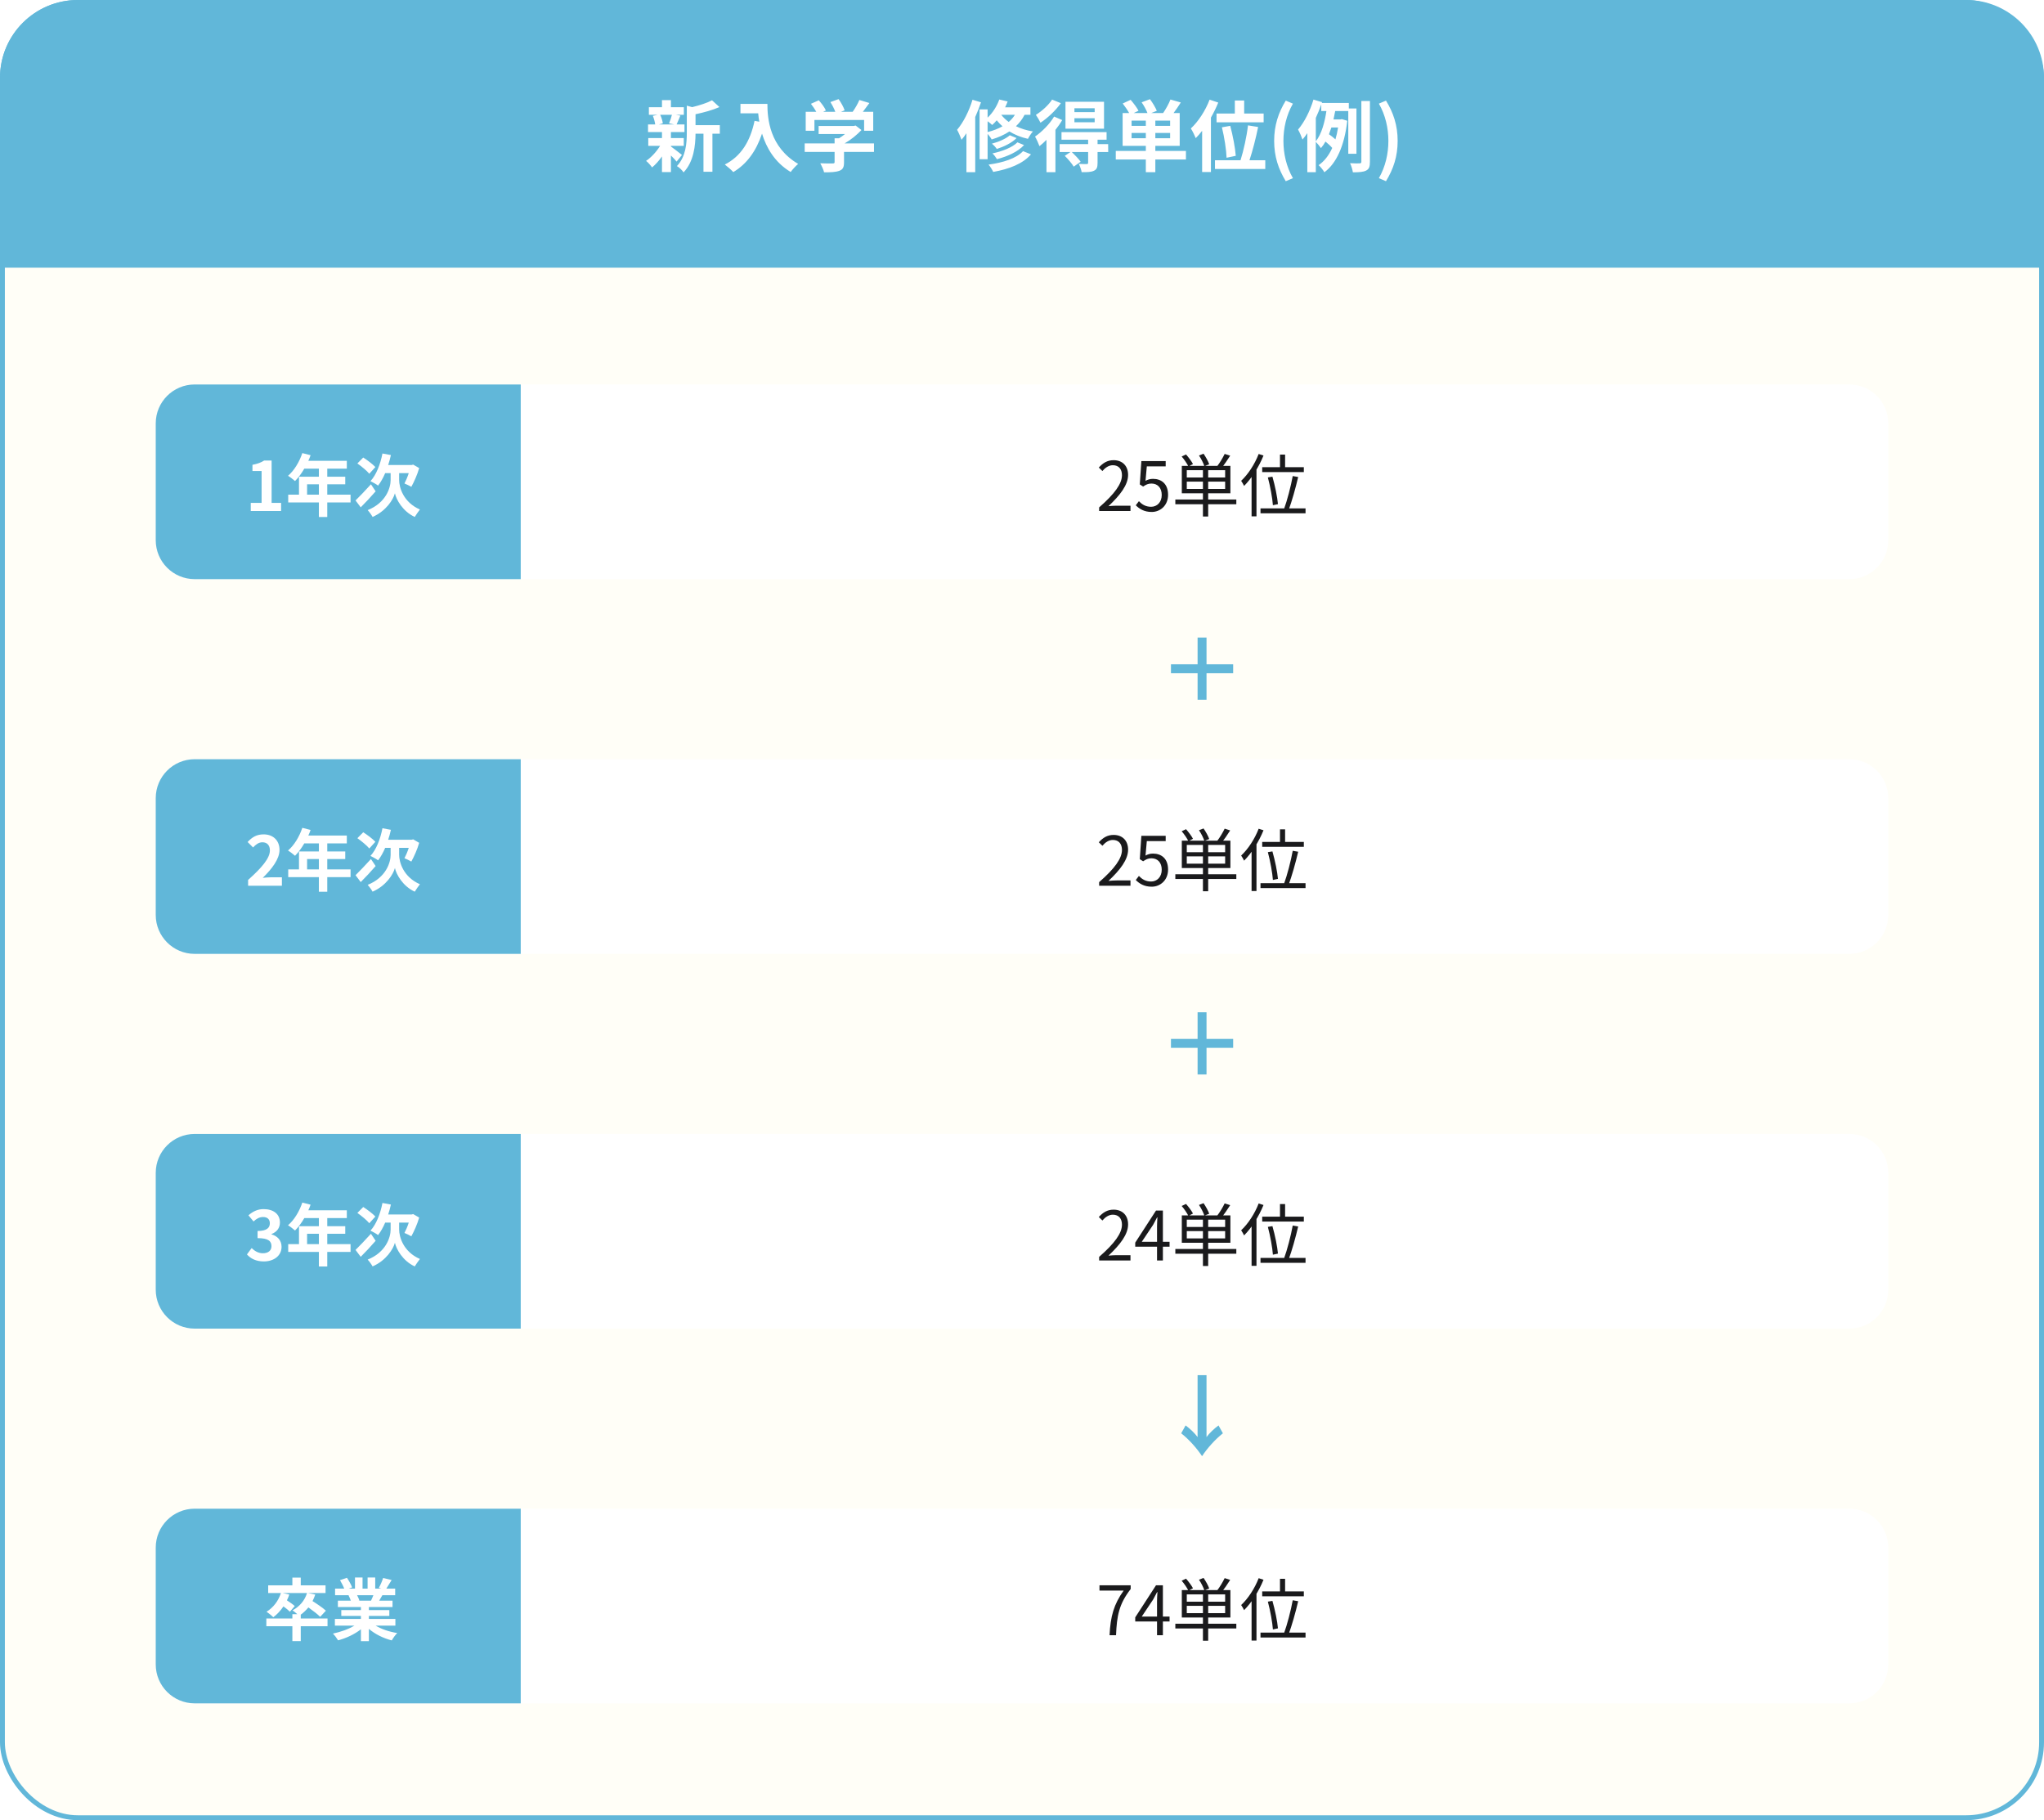
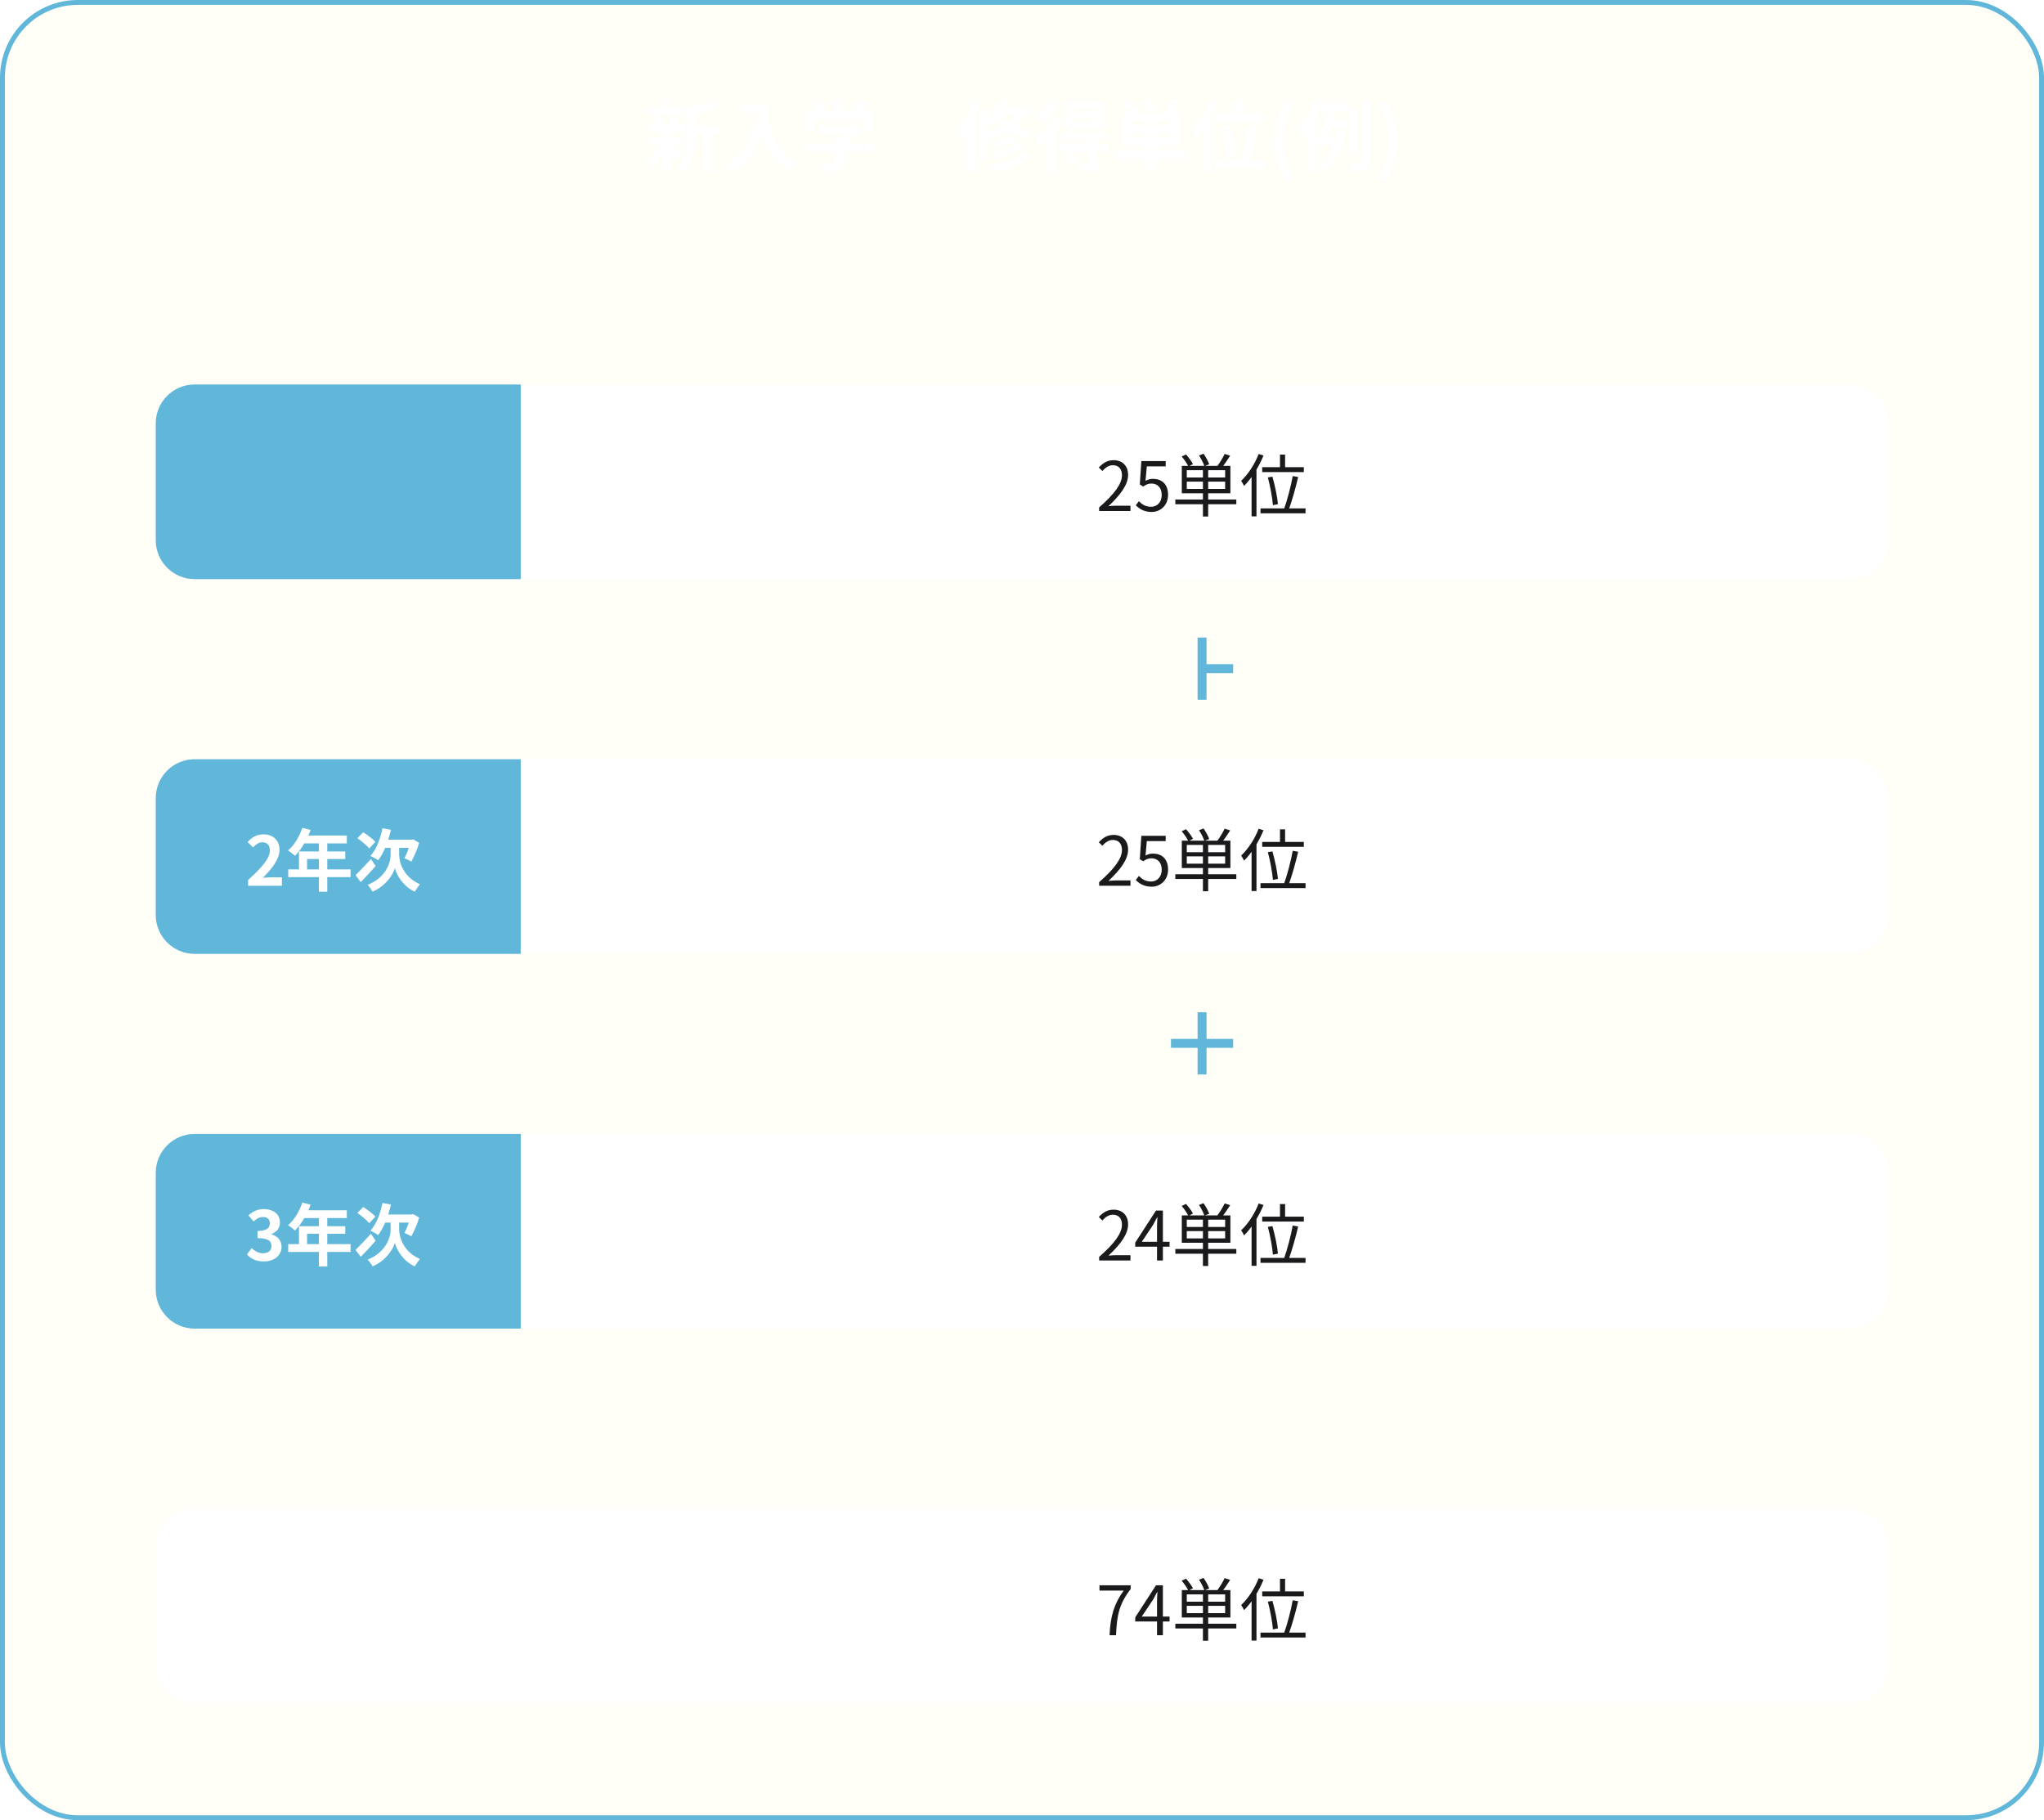
<svg xmlns="http://www.w3.org/2000/svg" width="420" height="374" viewBox="0 0 420 374" fill="none">
  <rect x="0.5" y="0.5" width="419" height="373" rx="15.5" fill="#FFFEF7" stroke="#61B7D9" />
-   <path d="M0 16C0 7.163 7.163 0 16 0H404C412.837 0 420 7.163 420 16V55H0V16Z" fill="#61B7D9" />
  <path d="M138.069 23.584H135.653C135.925 24.128 136.133 24.864 136.197 25.344L135.397 25.568H138.533L137.477 25.344C137.685 24.864 137.941 24.128 138.069 23.584ZM137.861 29.968V30.096C138.437 30.496 139.765 31.552 140.133 31.84L139.029 33.2C138.773 32.88 138.325 32.4 137.861 31.952V35.36H136.021V32.144C135.397 33.04 134.677 33.84 133.989 34.4C133.701 33.984 133.157 33.36 132.757 33.056C133.797 32.368 134.901 31.168 135.637 29.968H133.205V28.368H136.021V27.136H133.157V25.568H134.629C134.565 25.04 134.373 24.352 134.149 23.808L135.125 23.584H133.333V22.032H136.021V20.576H137.861V22.032H140.517V23.584H138.869L139.797 23.76C139.509 24.448 139.253 25.088 139.029 25.568H140.645V27.136H137.861V28.368H140.501V29.968H137.861ZM147.909 25.712V27.472H146.389V35.296H144.549V27.472H142.917C142.901 29.856 142.565 33.232 140.453 35.424C140.213 35.008 139.525 34.352 139.093 34.128C140.933 32.176 141.125 29.456 141.125 27.248V21.712L142.229 22.016C143.749 21.648 145.333 21.136 146.309 20.608L147.829 22C146.421 22.624 144.597 23.12 142.917 23.472V25.712H147.909ZM152.149 21.344H157.685C157.685 24.368 158.117 30.208 164.005 33.68C163.589 34.016 162.805 34.848 162.469 35.344C159.157 33.344 157.461 30.32 156.581 27.456C155.381 31.04 153.461 33.696 150.677 35.36C150.325 34.96 149.429 34.176 148.933 33.808C152.261 32.128 154.165 29.04 155.045 24.832L156.021 25.008C155.909 24.4 155.845 23.824 155.797 23.28H152.149V21.344ZM167.349 24.656V26.864H165.557V22.976H167.733C167.445 22.448 167.013 21.824 166.629 21.328L168.245 20.608C168.805 21.232 169.445 22.08 169.701 22.704L169.125 22.976H171.637C171.413 22.352 171.013 21.584 170.629 20.976L172.309 20.368C172.821 21.056 173.349 22.032 173.557 22.672L172.789 22.976H175.205C175.733 22.224 176.277 21.296 176.581 20.544L178.645 21.168C178.213 21.776 177.733 22.416 177.301 22.976H179.429V26.864H177.557V24.656H167.349ZM179.589 29.472V31.216H173.429V33.344C173.429 34.336 173.221 34.832 172.437 35.104C171.685 35.376 170.693 35.408 169.333 35.408C169.205 34.864 168.837 34.064 168.549 33.552C169.573 33.6 170.757 33.6 171.077 33.584C171.413 33.584 171.493 33.52 171.493 33.296V31.216H165.349V29.472H171.493V28.416H172.405C172.821 28.16 173.253 27.856 173.637 27.536H168.213V25.888H175.397L175.813 25.792L177.013 26.72C176.101 27.696 174.853 28.72 173.541 29.472H179.589ZM199.829 20.496L201.573 21.024C201.237 22.016 200.837 23.056 200.389 24.048V35.376H198.581V27.376C198.261 27.856 197.925 28.32 197.573 28.72C197.413 28.272 196.965 27.168 196.661 26.672C197.941 25.168 199.125 22.832 199.829 20.496ZM202.933 24.912V27.136C204.069 26.848 205.093 26.464 205.989 25.952C205.541 25.552 205.141 25.136 204.805 24.72C204.517 25.072 204.197 25.392 203.877 25.68C203.669 25.472 203.285 25.168 202.933 24.912ZM208.549 23.584H205.733C206.133 24.096 206.645 24.608 207.269 25.056C207.781 24.624 208.197 24.144 208.549 23.584ZM211.733 23.584H210.533C210.069 24.496 209.461 25.264 208.757 25.936C209.749 26.416 210.917 26.8 212.245 27.008C211.909 27.36 211.445 28.08 211.221 28.528C209.749 28.208 208.469 27.664 207.413 27.008C206.341 27.712 205.109 28.256 203.765 28.656C203.621 28.368 203.253 27.872 202.933 27.504V32.72H201.285V22.48H202.933V24.176C203.973 23.2 204.837 21.84 205.333 20.448L207.045 20.848C206.901 21.248 206.725 21.664 206.533 22.048H211.733V23.584ZM209.061 29.248L210.421 29.808C209.157 31.184 207.029 32.144 204.853 32.704C204.645 32.352 204.261 31.824 203.925 31.52C205.925 31.104 208.005 30.304 209.061 29.248ZM207.493 27.792L208.885 28.368C207.893 29.376 206.309 30.128 204.821 30.608C204.597 30.256 204.181 29.808 203.813 29.52C205.173 29.168 206.709 28.512 207.493 27.792ZM210.213 31.056L211.845 31.712C210.181 33.664 207.349 34.736 204.085 35.328C203.877 34.864 203.493 34.24 203.125 33.824C206.069 33.424 208.837 32.56 210.213 31.056ZM224.933 23.04V22.24H220.773V23.04H224.933ZM224.933 25.12V24.288H220.773V25.12H224.933ZM226.853 20.912V26.448H218.933V20.912H226.853ZM216.181 20.464L217.989 21.2C216.933 22.672 215.301 24.24 213.797 25.216C213.605 24.784 213.141 24 212.853 23.6C214.101 22.832 215.509 21.536 216.181 20.464ZM216.597 23.952L218.261 24.672C217.877 25.344 217.397 26.016 216.869 26.688V35.376H215.029V28.736C214.549 29.216 214.069 29.664 213.589 30.032C213.445 29.616 212.965 28.528 212.677 28.064C214.101 27.072 215.669 25.52 216.597 23.952ZM227.701 29.616L227.717 31.232H225.525V33.504C225.525 34.384 225.365 34.832 224.741 35.104C224.149 35.376 223.349 35.376 222.261 35.376C222.181 34.864 221.909 34.16 221.669 33.68C222.341 33.712 223.093 33.712 223.301 33.712C223.525 33.696 223.589 33.632 223.589 33.456V31.232H220.229C220.869 31.84 221.653 32.672 222.053 33.232L220.629 34.24C220.277 33.632 219.461 32.688 218.789 32.016L219.973 31.232H217.733V29.616H223.589V28.704H218.117V27.152H227.381V28.704H225.525V29.616H227.701ZM232.517 28.4H235.445V27.312H232.517V28.4ZM235.445 25.856V24.784H232.517V25.856H235.445ZM240.437 25.856V24.784H237.397V25.856H240.437ZM240.437 28.4V27.312H237.397V28.4H240.437ZM243.685 31.008V32.768H237.397V35.376H235.445V32.768H229.269V31.008H235.445V29.968H230.677V23.232H232.021C231.685 22.624 231.157 21.856 230.693 21.264L232.325 20.512C232.901 21.184 233.621 22.112 233.941 22.752L232.949 23.232H235.781C235.541 22.576 235.061 21.712 234.581 21.024L236.293 20.384C236.837 21.104 237.429 22.096 237.701 22.768L236.549 23.232H238.997C239.541 22.432 240.181 21.312 240.501 20.448L242.629 21.056C242.149 21.824 241.621 22.592 241.141 23.232H242.405V29.968H237.397V31.008H243.685ZM249.973 23.328H253.733V20.656H255.653V23.328H259.653V25.136H249.973V23.328ZM253.925 32.016L252.037 32.416C251.989 30.864 251.589 28.208 251.077 26.16L252.789 25.856C253.333 27.872 253.813 30.448 253.925 32.016ZM248.549 20.48L250.325 21.072C249.909 22.096 249.397 23.152 248.821 24.16V35.344H247.013V26.88C246.581 27.44 246.149 27.936 245.701 28.384C245.525 27.92 245.013 26.864 244.693 26.4C246.213 24.992 247.685 22.752 248.549 20.48ZM256.741 32.928H259.989V34.72H249.653V32.928H254.901C255.525 30.976 256.181 28.016 256.437 25.76L258.517 26.096C258.053 28.416 257.365 31.056 256.741 32.928ZM264.197 37.232C262.693 34.752 261.813 32.16 261.813 28.944C261.813 25.76 262.693 23.136 264.197 20.672L265.669 21.296C264.325 23.632 263.717 26.336 263.717 28.944C263.717 31.584 264.325 34.272 265.669 36.608L264.197 37.232ZM270.372 24.224V29.04C271.588 27.504 272.228 25.008 272.548 22.816H271.492V21.456C271.172 22.384 270.788 23.312 270.372 24.224ZM274.948 26.192H273.572C273.412 26.672 273.252 27.136 273.076 27.584C273.524 27.904 274.036 28.288 274.404 28.64C274.628 27.888 274.804 27.072 274.948 26.192ZM278.724 31.6H277.044V22.816H274.356C274.244 23.376 274.132 23.968 274.004 24.544H275.428L275.732 24.48L276.836 24.816C276.26 29.984 274.58 33.6 272.132 35.392C271.892 34.96 271.3 34.224 270.948 33.936C272.116 33.136 273.044 31.952 273.748 30.4C273.412 30 272.852 29.488 272.356 29.088C272.084 29.584 271.78 30.032 271.428 30.432C271.188 30.064 270.708 29.488 270.372 29.152V35.376H268.628V27.36C268.308 27.84 267.972 28.288 267.636 28.672C267.492 28.224 267.028 27.12 266.724 26.624C268.004 25.136 269.188 22.8 269.892 20.464L271.652 20.992L271.604 21.152H277.156V22.288H278.724V31.6ZM279.732 20.752H281.492V33.232C281.492 34.24 281.316 34.736 280.724 35.04C280.148 35.344 279.252 35.408 277.988 35.408C277.924 34.896 277.668 34.064 277.412 33.536C278.276 33.584 279.092 33.584 279.38 33.568C279.636 33.552 279.732 33.488 279.732 33.216V20.752ZM284.788 37.232L283.332 36.608C284.676 34.272 285.284 31.584 285.284 28.944C285.284 26.336 284.676 23.632 283.332 21.296L284.788 20.672C286.308 23.136 287.188 25.76 287.188 28.944C287.188 32.16 286.308 34.752 284.788 37.232Z" fill="white" />
  <g filter="url(#filter0_d_4599_7258)">
    <path d="M32 87C32 82.582 35.582 79 40 79H380C384.418 79 388 82.582 388 87V111C388 115.418 384.418 119 380 119H40C35.582 119 32 115.418 32 111V87Z" fill="white" />
  </g>
  <g filter="url(#filter1_d_4599_7258)">
    <path d="M32 164C32 159.582 35.582 156 40 156H380C384.418 156 388 159.582 388 164V188C388 192.418 384.418 196 380 196H40C35.582 196 32 192.418 32 188V164Z" fill="white" />
  </g>
  <g filter="url(#filter2_d_4599_7258)">
    <path d="M32 241C32 236.582 35.582 233 40 233H380C384.418 233 388 236.582 388 241V265C388 269.418 384.418 273 380 273H40C35.582 273 32 269.418 32 265V241Z" fill="white" />
  </g>
  <g filter="url(#filter3_d_4599_7258)">
    <path d="M32 318C32 313.582 35.582 310 40 310H380C384.418 310 388 313.582 388 318V342C388 346.418 384.418 350 380 350H40C35.582 350 32 346.418 32 342V318Z" fill="white" />
  </g>
  <path d="M32 87C32 82.582 35.582 79 40 79H107V119H40C35.582 119 32 115.418 32 111V87Z" fill="#61B7D9" />
  <path d="M32 164C32 159.582 35.582 156 40 156H107V196H40C35.582 196 32 192.418 32 188V164Z" fill="#61B7D9" />
  <path d="M32 241C32 236.582 35.582 233 40 233H107V273H40C35.582 273 32 269.418 32 265V241Z" fill="#61B7D9" />
-   <path d="M32 318C32 313.582 35.582 310 40 310H107V350H40C35.582 350 32 346.418 32 342V318Z" fill="#61B7D9" />
-   <path d="M51.526 105V103.334H53.752V96.782H51.876V95.508C52.912 95.312 53.626 95.046 54.284 94.626H55.81V103.334H57.756V105H51.526ZM63.102 101.64H65.524V99.512H63.102V101.64ZM72.034 101.64V103.236H67.246V106.232H65.524V103.236H59.224V101.64H61.436V97.958H65.524V96.292H62.528C61.954 97.286 61.282 98.182 60.624 98.84C60.302 98.56 59.588 98 59.182 97.762C60.442 96.698 61.52 94.906 62.122 93.1L63.816 93.534C63.69 93.926 63.536 94.304 63.354 94.682H71.264V96.292H67.246V97.958H70.942V99.512H67.246V101.64H72.034ZM77.13 95.97L75.884 97.342C75.394 96.74 74.302 95.844 73.434 95.228L74.638 94.01C75.464 94.542 76.598 95.382 77.13 95.97ZM76.22 99.512L77.186 100.954C76.206 102.088 75.072 103.306 74.12 104.244L73.056 102.83C73.826 102.074 75.072 100.786 76.22 99.512ZM82.016 97.216V98.644C82.016 100.142 82.856 103.194 86.286 104.692C85.964 105.098 85.488 105.784 85.222 106.218C82.716 105.07 81.414 102.606 81.148 101.36C80.812 102.606 79.384 104.986 76.556 106.218C76.36 105.826 75.842 105.126 75.548 104.818C79.328 103.306 80.266 100.212 80.266 98.658V97.216H79.146C78.726 98.21 78.222 99.092 77.69 99.778C77.354 99.512 76.542 99.064 76.122 98.868C77.312 97.58 78.152 95.424 78.586 93.184L80.322 93.506C80.168 94.206 79.986 94.892 79.762 95.55H84.578L84.9 95.466L86.132 96.18C85.74 97.58 85.068 99.022 84.522 100.03C84.186 99.834 83.5 99.498 83.108 99.344C83.388 98.812 83.738 98.014 83.99 97.216H82.016Z" fill="white" />
  <path d="M50.98 182V180.81C53.794 178.29 55.46 176.344 55.46 174.748C55.46 173.698 54.9 173.068 53.906 173.068C53.15 173.068 52.534 173.558 52.002 174.132L50.882 173.012C51.834 171.99 52.758 171.444 54.172 171.444C56.132 171.444 57.434 172.704 57.434 174.636C57.434 176.512 55.88 178.528 53.99 180.376C54.508 180.32 55.194 180.264 55.684 180.264H57.924V182H50.98ZM63.102 178.64H65.524V176.512H63.102V178.64ZM72.034 178.64V180.236H67.246V183.232H65.524V180.236H59.224V178.64H61.436V174.958H65.524V173.292H62.528C61.954 174.286 61.282 175.182 60.624 175.84C60.302 175.56 59.588 175 59.182 174.762C60.442 173.698 61.52 171.906 62.122 170.1L63.816 170.534C63.69 170.926 63.536 171.304 63.354 171.682H71.264V173.292H67.246V174.958H70.942V176.512H67.246V178.64H72.034ZM77.13 172.97L75.884 174.342C75.394 173.74 74.302 172.844 73.434 172.228L74.638 171.01C75.464 171.542 76.598 172.382 77.13 172.97ZM76.22 176.512L77.186 177.954C76.206 179.088 75.072 180.306 74.12 181.244L73.056 179.83C73.826 179.074 75.072 177.786 76.22 176.512ZM82.016 174.216V175.644C82.016 177.142 82.856 180.194 86.286 181.692C85.964 182.098 85.488 182.784 85.222 183.218C82.716 182.07 81.414 179.606 81.148 178.36C80.812 179.606 79.384 181.986 76.556 183.218C76.36 182.826 75.842 182.126 75.548 181.818C79.328 180.306 80.266 177.212 80.266 175.658V174.216H79.146C78.726 175.21 78.222 176.092 77.69 176.778C77.354 176.512 76.542 176.064 76.122 175.868C77.312 174.58 78.152 172.424 78.586 170.184L80.322 170.506C80.168 171.206 79.986 171.892 79.762 172.55H84.578L84.9 172.466L86.132 173.18C85.74 174.58 85.068 176.022 84.522 177.03C84.186 176.834 83.5 176.498 83.108 176.344C83.388 175.812 83.738 175.014 83.99 174.216H82.016Z" fill="white" />
  <path d="M54.214 259.196C52.576 259.196 51.47 258.58 50.742 257.754L51.708 256.452C52.324 257.054 53.08 257.516 54.018 257.516C55.068 257.516 55.782 256.998 55.782 256.06C55.782 255.052 55.18 254.408 52.926 254.408V252.938C54.83 252.938 55.446 252.28 55.446 251.356C55.446 250.544 54.942 250.068 54.06 250.068C53.318 250.068 52.716 250.404 52.1 250.978L51.05 249.718C51.946 248.934 52.94 248.444 54.158 248.444C56.16 248.444 57.518 249.438 57.518 251.202C57.518 252.322 56.888 253.134 55.796 253.568V253.638C56.958 253.96 57.854 254.828 57.854 256.186C57.854 258.09 56.188 259.196 54.214 259.196ZM63.102 255.64H65.524V253.512H63.102V255.64ZM72.034 255.64V257.236H67.246V260.232H65.524V257.236H59.224V255.64H61.436V251.958H65.524V250.292H62.528C61.954 251.286 61.282 252.182 60.624 252.84C60.302 252.56 59.588 252 59.182 251.762C60.442 250.698 61.52 248.906 62.122 247.1L63.816 247.534C63.69 247.926 63.536 248.304 63.354 248.682H71.264V250.292H67.246V251.958H70.942V253.512H67.246V255.64H72.034ZM77.13 249.97L75.884 251.342C75.394 250.74 74.302 249.844 73.434 249.228L74.638 248.01C75.464 248.542 76.598 249.382 77.13 249.97ZM76.22 253.512L77.186 254.954C76.206 256.088 75.072 257.306 74.12 258.244L73.056 256.83C73.826 256.074 75.072 254.786 76.22 253.512ZM82.016 251.216V252.644C82.016 254.142 82.856 257.194 86.286 258.692C85.964 259.098 85.488 259.784 85.222 260.218C82.716 259.07 81.414 256.606 81.148 255.36C80.812 256.606 79.384 258.986 76.556 260.218C76.36 259.826 75.842 259.126 75.548 258.818C79.328 257.306 80.266 254.212 80.266 252.658V251.216H79.146C78.726 252.21 78.222 253.092 77.69 253.778C77.354 253.512 76.542 253.064 76.122 252.868C77.312 251.58 78.152 249.424 78.586 247.184L80.322 247.506C80.168 248.206 79.986 248.892 79.762 249.55H84.578L84.9 249.466L86.132 250.18C85.74 251.58 85.068 253.022 84.522 254.03C84.186 253.834 83.5 253.498 83.108 253.344C83.388 252.812 83.738 252.014 83.99 251.216H82.016Z" fill="white" />
  <path d="M67.3 332.556V334.152H61.798V337.204H60.076V334.152H54.728V332.556H60.076V331.674H61.084C60.762 331.38 60.356 331.044 60.104 330.89C61.532 330.134 62.61 328.888 63.086 327.334H58.116L59.446 327.642C59.306 328.048 59.152 328.454 58.956 328.832C59.544 329.21 60.216 329.686 60.566 330.008L59.572 331.17C59.292 330.876 58.76 330.456 58.242 330.078C57.64 330.974 56.926 331.73 56.156 332.304C55.862 331.996 55.162 331.436 54.77 331.17C56.128 330.358 57.206 328.958 57.724 327.334H55.106V325.752H60.076V324.156H61.798V325.752H66.894V327.334H63.296L64.78 327.642C64.626 328.118 64.43 328.566 64.22 328.986C65.172 329.588 66.348 330.386 66.964 330.96L65.788 332.22C65.27 331.688 64.276 330.932 63.366 330.288C62.89 330.862 62.372 331.366 61.798 331.772V332.556H67.3ZM76.722 327.782H73.376C73.572 328.146 73.754 328.566 73.852 328.86L73.614 328.902H76.232C76.4 328.566 76.568 328.16 76.722 327.782ZM81.244 334.026H77.184C78.374 334.754 79.998 335.3 81.622 335.552C81.244 335.916 80.754 336.616 80.502 337.064C78.78 336.63 77.086 335.79 75.798 334.698V337.218H74.16V334.782C72.858 335.804 71.136 336.616 69.47 337.05C69.232 336.644 68.756 336 68.406 335.664C69.974 335.342 71.626 334.754 72.83 334.026H68.812V332.654H74.16V332.038H70.128V330.834H74.16V330.204H69.428V328.902H72.088C71.976 328.552 71.794 328.132 71.612 327.81L71.78 327.782H68.854V326.424H70.73C70.534 325.892 70.17 325.22 69.862 324.688L71.29 324.198C71.696 324.8 72.158 325.626 72.354 326.172L71.668 326.424H72.942V324.142H74.496V326.424H75.532V324.142H77.1V326.424H78.346L77.842 326.27C78.178 325.696 78.528 324.856 78.724 324.24L80.474 324.66C80.082 325.304 79.704 325.934 79.382 326.424H81.202V327.782H78.57C78.346 328.188 78.122 328.566 77.912 328.902H80.656V330.204H75.798V330.834H79.998V332.038H75.798V332.654H81.244V334.026Z" fill="white" />
  <path d="M225.85 105V104.258C229.07 101.444 230.54 99.386 230.54 97.636C230.54 96.46 229.938 95.592 228.664 95.592C227.824 95.592 227.096 96.11 226.522 96.782L225.78 96.068C226.62 95.158 227.516 94.556 228.818 94.556C230.652 94.556 231.8 95.746 231.8 97.58C231.8 99.638 230.19 101.724 227.768 104.006C228.314 103.95 228.93 103.908 229.448 103.908H232.29V105H225.85ZM236.654 105.196C235.058 105.196 234.078 104.524 233.378 103.824L234.022 102.984C234.596 103.586 235.352 104.132 236.528 104.132C237.746 104.132 238.712 103.194 238.712 101.71C238.712 100.24 237.872 99.358 236.598 99.358C235.912 99.358 235.478 99.582 234.89 99.974L234.204 99.54L234.526 94.738H239.524V95.83H235.646L235.38 98.798C235.842 98.546 236.304 98.392 236.92 98.392C238.628 98.392 240.014 99.4 240.014 101.668C240.014 103.908 238.376 105.196 236.654 105.196ZM247.178 96.208H248.256V106.134H247.178V96.208ZM243.86 98.966V100.464H251.742V98.966H243.86ZM243.86 96.614V98.112H251.742V96.614H243.86ZM242.838 95.732H252.82V101.36H242.838V95.732ZM241.508 102.634H254.038V103.614H241.508V102.634ZM242.81 93.8L243.706 93.38C244.238 93.982 244.854 94.808 245.134 95.354L244.196 95.844C243.93 95.284 243.342 94.416 242.81 93.8ZM246.366 93.59L247.304 93.226C247.766 93.898 248.27 94.794 248.466 95.396L247.472 95.788C247.29 95.2 246.828 94.276 246.366 93.59ZM251.644 93.268L252.778 93.632C252.218 94.528 251.532 95.522 250.986 96.166L250.076 95.83C250.622 95.144 251.28 94.038 251.644 93.268ZM263.012 93.408H264.062V96.6H263.012V93.408ZM259.358 95.998H267.912V97.006H259.358V95.998ZM260.52 98.098L261.458 97.944C261.99 99.806 262.48 102.2 262.592 103.586L261.556 103.81C261.458 102.41 261.024 99.974 260.52 98.098ZM265.63 97.818L266.75 98.014C266.232 100.254 265.42 103.124 264.762 104.86L263.824 104.636C264.482 102.872 265.252 99.904 265.63 97.818ZM259.008 104.468H268.262V105.476H259.008V104.468ZM258.63 93.282L259.624 93.604C258.672 95.956 257.174 98.308 255.634 99.848C255.522 99.61 255.228 99.05 255.032 98.798C256.446 97.482 257.818 95.396 258.63 93.282ZM257.174 96.894L258.168 95.9L258.182 95.914V106.092H257.174V96.894Z" fill="#1A1A1C" />
  <path d="M225.85 182V181.258C229.07 178.444 230.54 176.386 230.54 174.636C230.54 173.46 229.938 172.592 228.664 172.592C227.824 172.592 227.096 173.11 226.522 173.782L225.78 173.068C226.62 172.158 227.516 171.556 228.818 171.556C230.652 171.556 231.8 172.746 231.8 174.58C231.8 176.638 230.19 178.724 227.768 181.006C228.314 180.95 228.93 180.908 229.448 180.908H232.29V182H225.85ZM236.654 182.196C235.058 182.196 234.078 181.524 233.378 180.824L234.022 179.984C234.596 180.586 235.352 181.132 236.528 181.132C237.746 181.132 238.712 180.194 238.712 178.71C238.712 177.24 237.872 176.358 236.598 176.358C235.912 176.358 235.478 176.582 234.89 176.974L234.204 176.54L234.526 171.738H239.524V172.83H235.646L235.38 175.798C235.842 175.546 236.304 175.392 236.92 175.392C238.628 175.392 240.014 176.4 240.014 178.668C240.014 180.908 238.376 182.196 236.654 182.196ZM247.178 173.208H248.256V183.134H247.178V173.208ZM243.86 175.966V177.464H251.742V175.966H243.86ZM243.86 173.614V175.112H251.742V173.614H243.86ZM242.838 172.732H252.82V178.36H242.838V172.732ZM241.508 179.634H254.038V180.614H241.508V179.634ZM242.81 170.8L243.706 170.38C244.238 170.982 244.854 171.808 245.134 172.354L244.196 172.844C243.93 172.284 243.342 171.416 242.81 170.8ZM246.366 170.59L247.304 170.226C247.766 170.898 248.27 171.794 248.466 172.396L247.472 172.788C247.29 172.2 246.828 171.276 246.366 170.59ZM251.644 170.268L252.778 170.632C252.218 171.528 251.532 172.522 250.986 173.166L250.076 172.83C250.622 172.144 251.28 171.038 251.644 170.268ZM263.012 170.408H264.062V173.6H263.012V170.408ZM259.358 172.998H267.912V174.006H259.358V172.998ZM260.52 175.098L261.458 174.944C261.99 176.806 262.48 179.2 262.592 180.586L261.556 180.81C261.458 179.41 261.024 176.974 260.52 175.098ZM265.63 174.818L266.75 175.014C266.232 177.254 265.42 180.124 264.762 181.86L263.824 181.636C264.482 179.872 265.252 176.904 265.63 174.818ZM259.008 181.468H268.262V182.476H259.008V181.468ZM258.63 170.282L259.624 170.604C258.672 172.956 257.174 175.308 255.634 176.848C255.522 176.61 255.228 176.05 255.032 175.798C256.446 174.482 257.818 172.396 258.63 170.282ZM257.174 173.894L258.168 172.9L258.182 172.914V183.092H257.174V173.894Z" fill="#1A1A1C" />
  <path d="M225.85 259V258.258C229.07 255.444 230.54 253.386 230.54 251.636C230.54 250.46 229.938 249.592 228.664 249.592C227.824 249.592 227.096 250.11 226.522 250.782L225.78 250.068C226.62 249.158 227.516 248.556 228.818 248.556C230.652 248.556 231.8 249.746 231.8 251.58C231.8 253.638 230.19 255.724 227.768 258.006C228.314 257.95 228.93 257.908 229.448 257.908H232.29V259H225.85ZM237.746 259V252.014C237.746 251.496 237.788 250.67 237.83 250.138H237.76C237.508 250.642 237.228 251.16 236.948 251.664L234.61 255.164H240.322V256.172H233.266V255.332L237.536 248.738H238.95V259H237.746ZM247.178 250.208H248.256V260.134H247.178V250.208ZM243.86 252.966V254.464H251.742V252.966H243.86ZM243.86 250.614V252.112H251.742V250.614H243.86ZM242.838 249.732H252.82V255.36H242.838V249.732ZM241.508 256.634H254.038V257.614H241.508V256.634ZM242.81 247.8L243.706 247.38C244.238 247.982 244.854 248.808 245.134 249.354L244.196 249.844C243.93 249.284 243.342 248.416 242.81 247.8ZM246.366 247.59L247.304 247.226C247.766 247.898 248.27 248.794 248.466 249.396L247.472 249.788C247.29 249.2 246.828 248.276 246.366 247.59ZM251.644 247.268L252.778 247.632C252.218 248.528 251.532 249.522 250.986 250.166L250.076 249.83C250.622 249.144 251.28 248.038 251.644 247.268ZM263.012 247.408H264.062V250.6H263.012V247.408ZM259.358 249.998H267.912V251.006H259.358V249.998ZM260.52 252.098L261.458 251.944C261.99 253.806 262.48 256.2 262.592 257.586L261.556 257.81C261.458 256.41 261.024 253.974 260.52 252.098ZM265.63 251.818L266.75 252.014C266.232 254.254 265.42 257.124 264.762 258.86L263.824 258.636C264.482 256.872 265.252 253.904 265.63 251.818ZM259.008 258.468H268.262V259.476H259.008V258.468ZM258.63 247.282L259.624 247.604C258.672 249.956 257.174 252.308 255.634 253.848C255.522 253.61 255.228 253.05 255.032 252.798C256.446 251.482 257.818 249.396 258.63 247.282ZM257.174 250.894L258.168 249.9L258.182 249.914V260.092H257.174V250.894Z" fill="#1A1A1C" />
  <path d="M227.992 336C228.174 332.122 228.874 329.63 230.89 326.83H225.92V325.738H232.332V326.508C229.924 329.602 229.49 331.996 229.322 336H227.992ZM237.746 336V329.014C237.746 328.496 237.788 327.67 237.83 327.138H237.76C237.508 327.642 237.228 328.16 236.948 328.664L234.61 332.164H240.322V333.172H233.266V332.332L237.536 325.738H238.95V336H237.746ZM247.178 327.208H248.256V337.134H247.178V327.208ZM243.86 329.966V331.464H251.742V329.966H243.86ZM243.86 327.614V329.112H251.742V327.614H243.86ZM242.838 326.732H252.82V332.36H242.838V326.732ZM241.508 333.634H254.038V334.614H241.508V333.634ZM242.81 324.8L243.706 324.38C244.238 324.982 244.854 325.808 245.134 326.354L244.196 326.844C243.93 326.284 243.342 325.416 242.81 324.8ZM246.366 324.59L247.304 324.226C247.766 324.898 248.27 325.794 248.466 326.396L247.472 326.788C247.29 326.2 246.828 325.276 246.366 324.59ZM251.644 324.268L252.778 324.632C252.218 325.528 251.532 326.522 250.986 327.166L250.076 326.83C250.622 326.144 251.28 325.038 251.644 324.268ZM263.012 324.408H264.062V327.6H263.012V324.408ZM259.358 326.998H267.912V328.006H259.358V326.998ZM260.52 329.098L261.458 328.944C261.99 330.806 262.48 333.2 262.592 334.586L261.556 334.81C261.458 333.41 261.024 330.974 260.52 329.098ZM265.63 328.818L266.75 329.014C266.232 331.254 265.42 334.124 264.762 335.86L263.824 335.636C264.482 333.872 265.252 330.904 265.63 328.818ZM259.008 335.468H268.262V336.476H259.008V335.468ZM258.63 324.282L259.624 324.604C258.672 326.956 257.174 329.308 255.634 330.848C255.522 330.61 255.228 330.05 255.032 329.798C256.446 328.482 257.818 326.396 258.63 324.282ZM257.174 327.894L258.168 326.9L258.182 326.914V337.092H257.174V327.894Z" fill="#1A1A1C" />
-   <path d="M253.389 138.308H247.917V143.78H246.081V138.308H240.609V136.472H246.081V131H247.917V136.472H253.389V138.308Z" fill="#61B7D9" />
+   <path d="M253.389 138.308H247.917V143.78H246.081V138.308V136.472H246.081V131H247.917V136.472H253.389V138.308Z" fill="#61B7D9" />
  <path d="M253.389 215.308H247.917V220.78H246.081V215.308H240.609V213.472H246.081V208H247.917V213.472H253.389V215.308Z" fill="#61B7D9" />
-   <path d="M247.915 295.286C248.473 294.512 249.463 293.558 250.381 292.892L251.281 294.512C249.697 295.754 248.059 297.59 246.997 299.21C245.935 297.59 244.297 295.754 242.713 294.512L243.613 292.892C244.531 293.558 245.521 294.512 246.079 295.286L246.079 282.56L247.915 282.56L247.915 295.286Z" fill="#61B7D9" />
  <defs>
    <filter id="filter0_d_4599_7258" x="28" y="75" width="364" height="48" filterUnits="userSpaceOnUse" color-interpolation-filters="sRGB">
      <feFlood flood-opacity="0" result="BackgroundImageFix" />
      <feColorMatrix in="SourceAlpha" type="matrix" values="0 0 0 0 0 0 0 0 0 0 0 0 0 0 0 0 0 0 127 0" result="hardAlpha" />
      <feOffset />
      <feGaussianBlur stdDeviation="2" />
      <feComposite in2="hardAlpha" operator="out" />
      <feColorMatrix type="matrix" values="0 0 0 0 0 0 0 0 0 0 0 0 0 0 0 0 0 0 0.15 0" />
      <feBlend mode="normal" in2="BackgroundImageFix" result="effect1_dropShadow_4599_7258" />
      <feBlend mode="normal" in="SourceGraphic" in2="effect1_dropShadow_4599_7258" result="shape" />
    </filter>
    <filter id="filter1_d_4599_7258" x="28" y="152" width="364" height="48" filterUnits="userSpaceOnUse" color-interpolation-filters="sRGB">
      <feFlood flood-opacity="0" result="BackgroundImageFix" />
      <feColorMatrix in="SourceAlpha" type="matrix" values="0 0 0 0 0 0 0 0 0 0 0 0 0 0 0 0 0 0 127 0" result="hardAlpha" />
      <feOffset />
      <feGaussianBlur stdDeviation="2" />
      <feComposite in2="hardAlpha" operator="out" />
      <feColorMatrix type="matrix" values="0 0 0 0 0 0 0 0 0 0 0 0 0 0 0 0 0 0 0.15 0" />
      <feBlend mode="normal" in2="BackgroundImageFix" result="effect1_dropShadow_4599_7258" />
      <feBlend mode="normal" in="SourceGraphic" in2="effect1_dropShadow_4599_7258" result="shape" />
    </filter>
    <filter id="filter2_d_4599_7258" x="28" y="229" width="364" height="48" filterUnits="userSpaceOnUse" color-interpolation-filters="sRGB">
      <feFlood flood-opacity="0" result="BackgroundImageFix" />
      <feColorMatrix in="SourceAlpha" type="matrix" values="0 0 0 0 0 0 0 0 0 0 0 0 0 0 0 0 0 0 127 0" result="hardAlpha" />
      <feOffset />
      <feGaussianBlur stdDeviation="2" />
      <feComposite in2="hardAlpha" operator="out" />
      <feColorMatrix type="matrix" values="0 0 0 0 0 0 0 0 0 0 0 0 0 0 0 0 0 0 0.15 0" />
      <feBlend mode="normal" in2="BackgroundImageFix" result="effect1_dropShadow_4599_7258" />
      <feBlend mode="normal" in="SourceGraphic" in2="effect1_dropShadow_4599_7258" result="shape" />
    </filter>
    <filter id="filter3_d_4599_7258" x="28" y="306" width="364" height="48" filterUnits="userSpaceOnUse" color-interpolation-filters="sRGB">
      <feFlood flood-opacity="0" result="BackgroundImageFix" />
      <feColorMatrix in="SourceAlpha" type="matrix" values="0 0 0 0 0 0 0 0 0 0 0 0 0 0 0 0 0 0 127 0" result="hardAlpha" />
      <feOffset />
      <feGaussianBlur stdDeviation="2" />
      <feComposite in2="hardAlpha" operator="out" />
      <feColorMatrix type="matrix" values="0 0 0 0 0 0 0 0 0 0 0 0 0 0 0 0 0 0 0.15 0" />
      <feBlend mode="normal" in2="BackgroundImageFix" result="effect1_dropShadow_4599_7258" />
      <feBlend mode="normal" in="SourceGraphic" in2="effect1_dropShadow_4599_7258" result="shape" />
    </filter>
  </defs>
</svg>